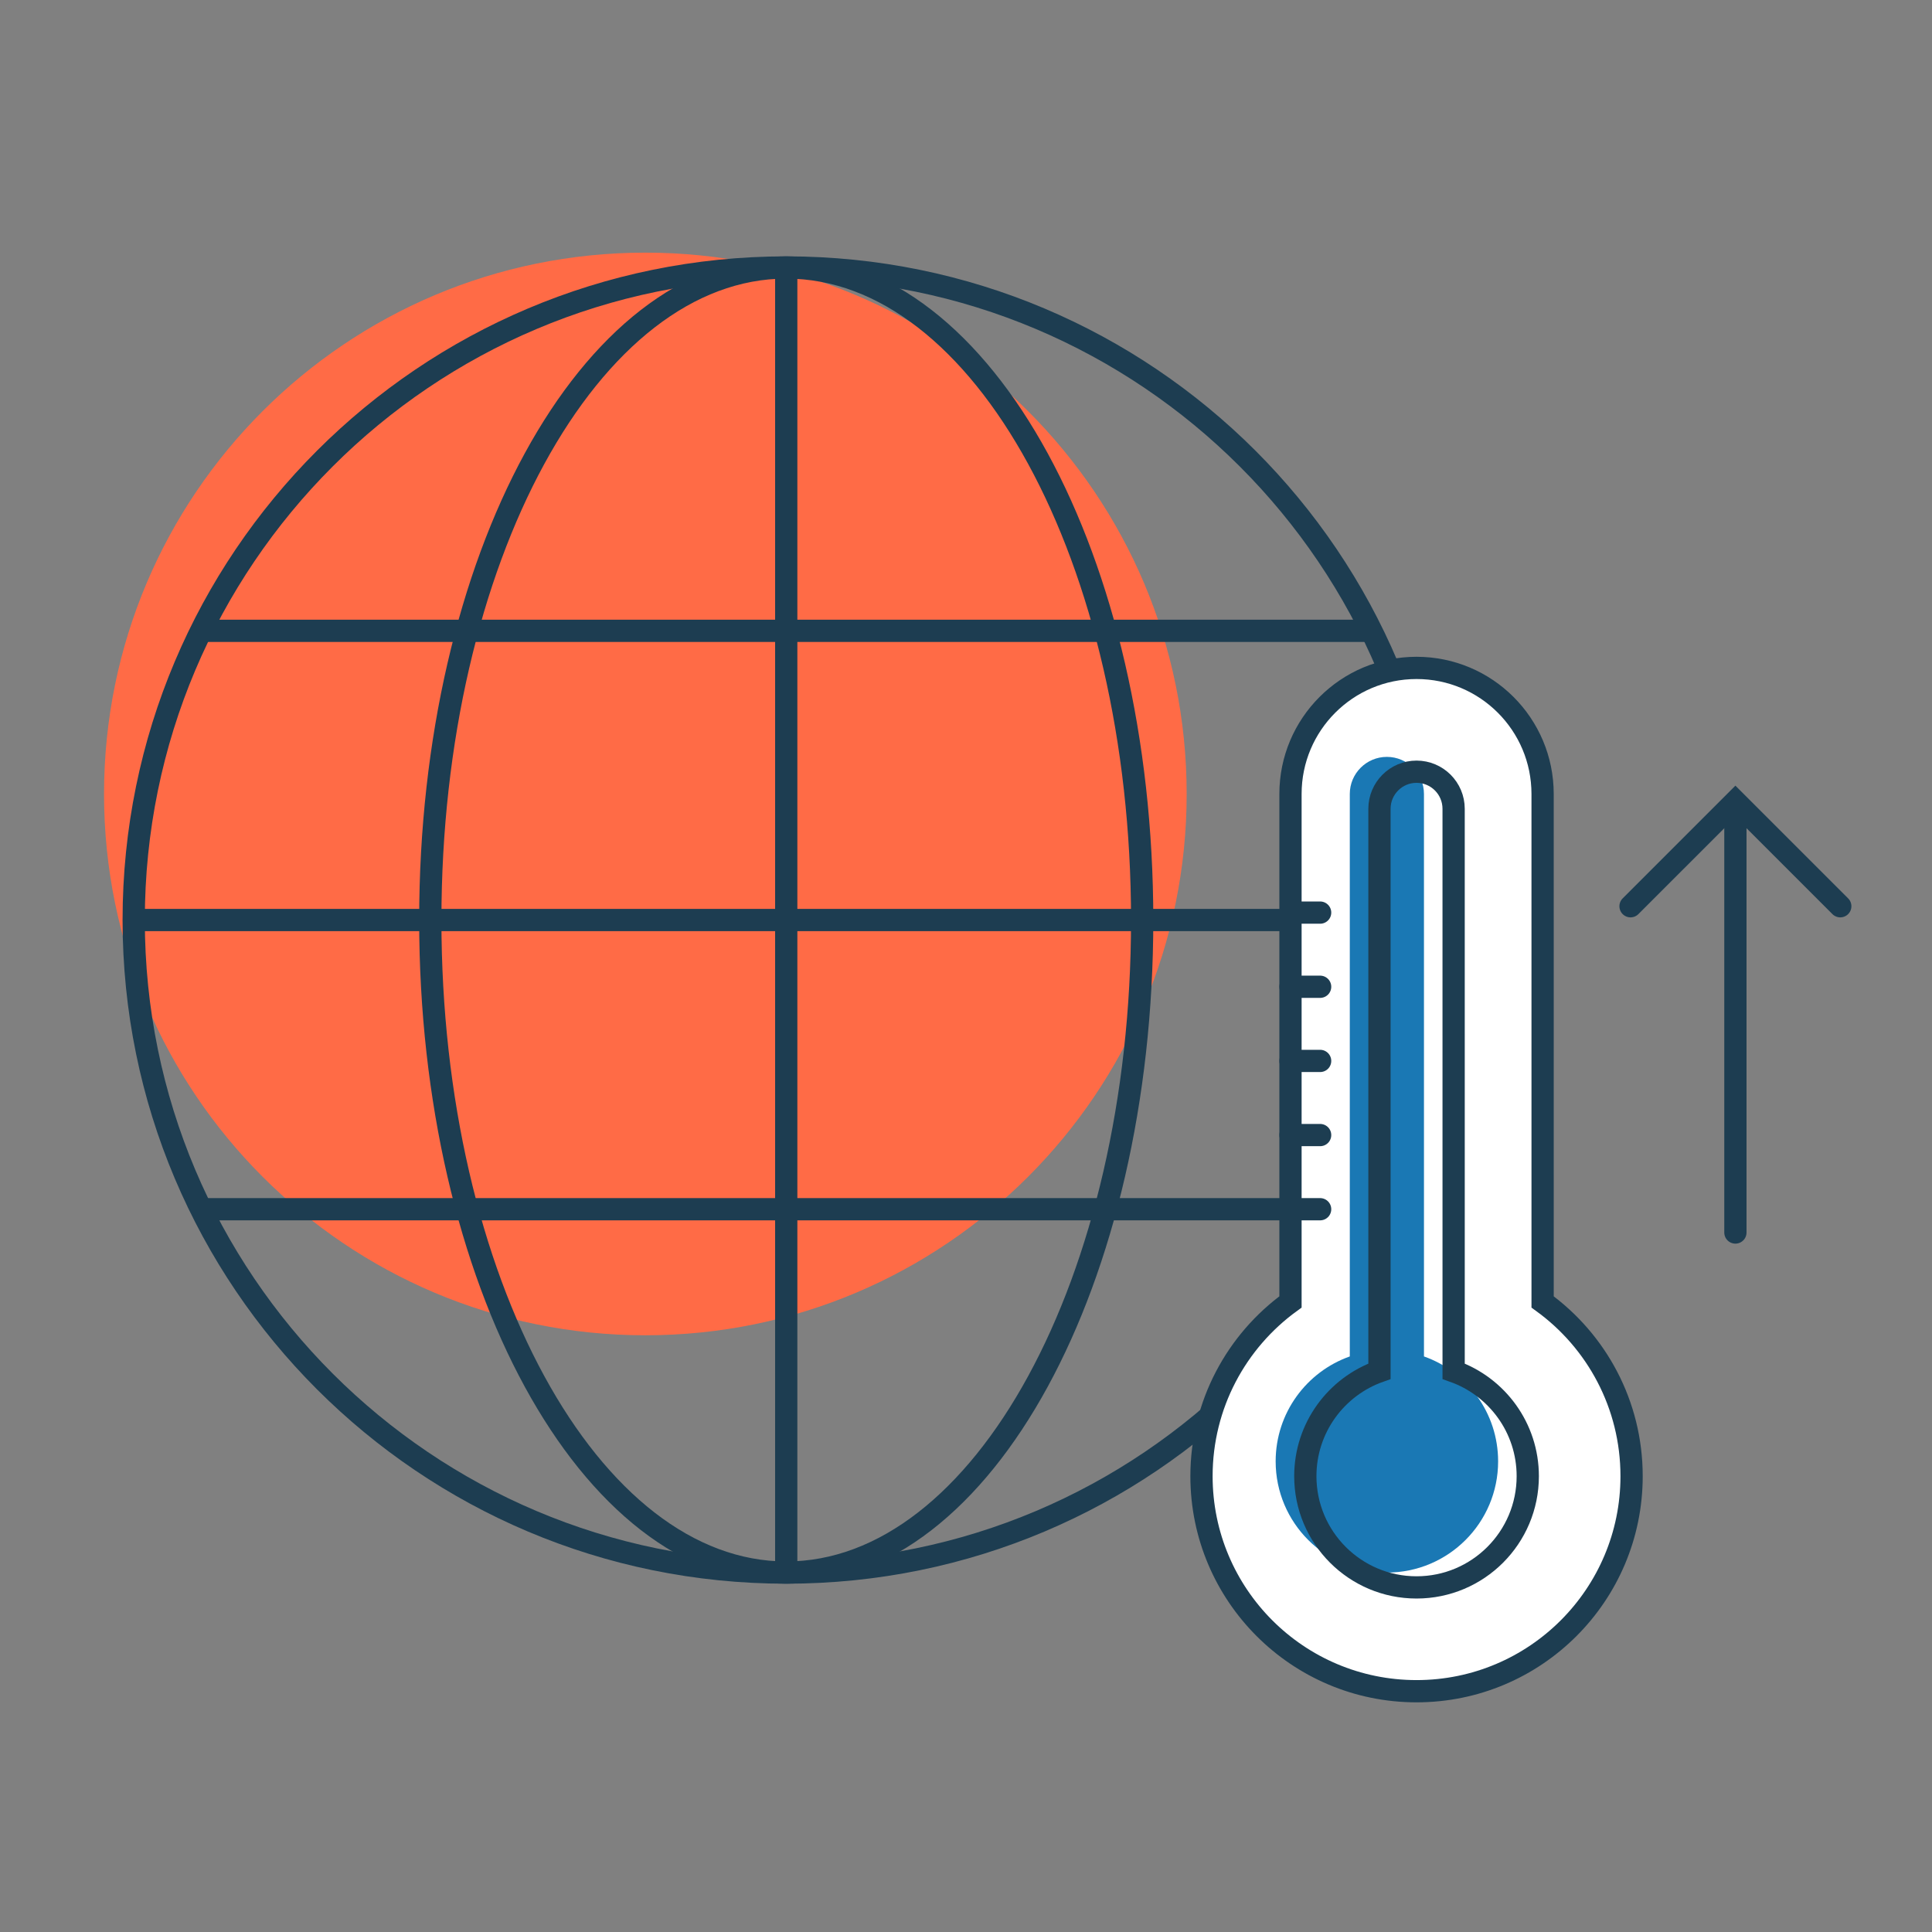
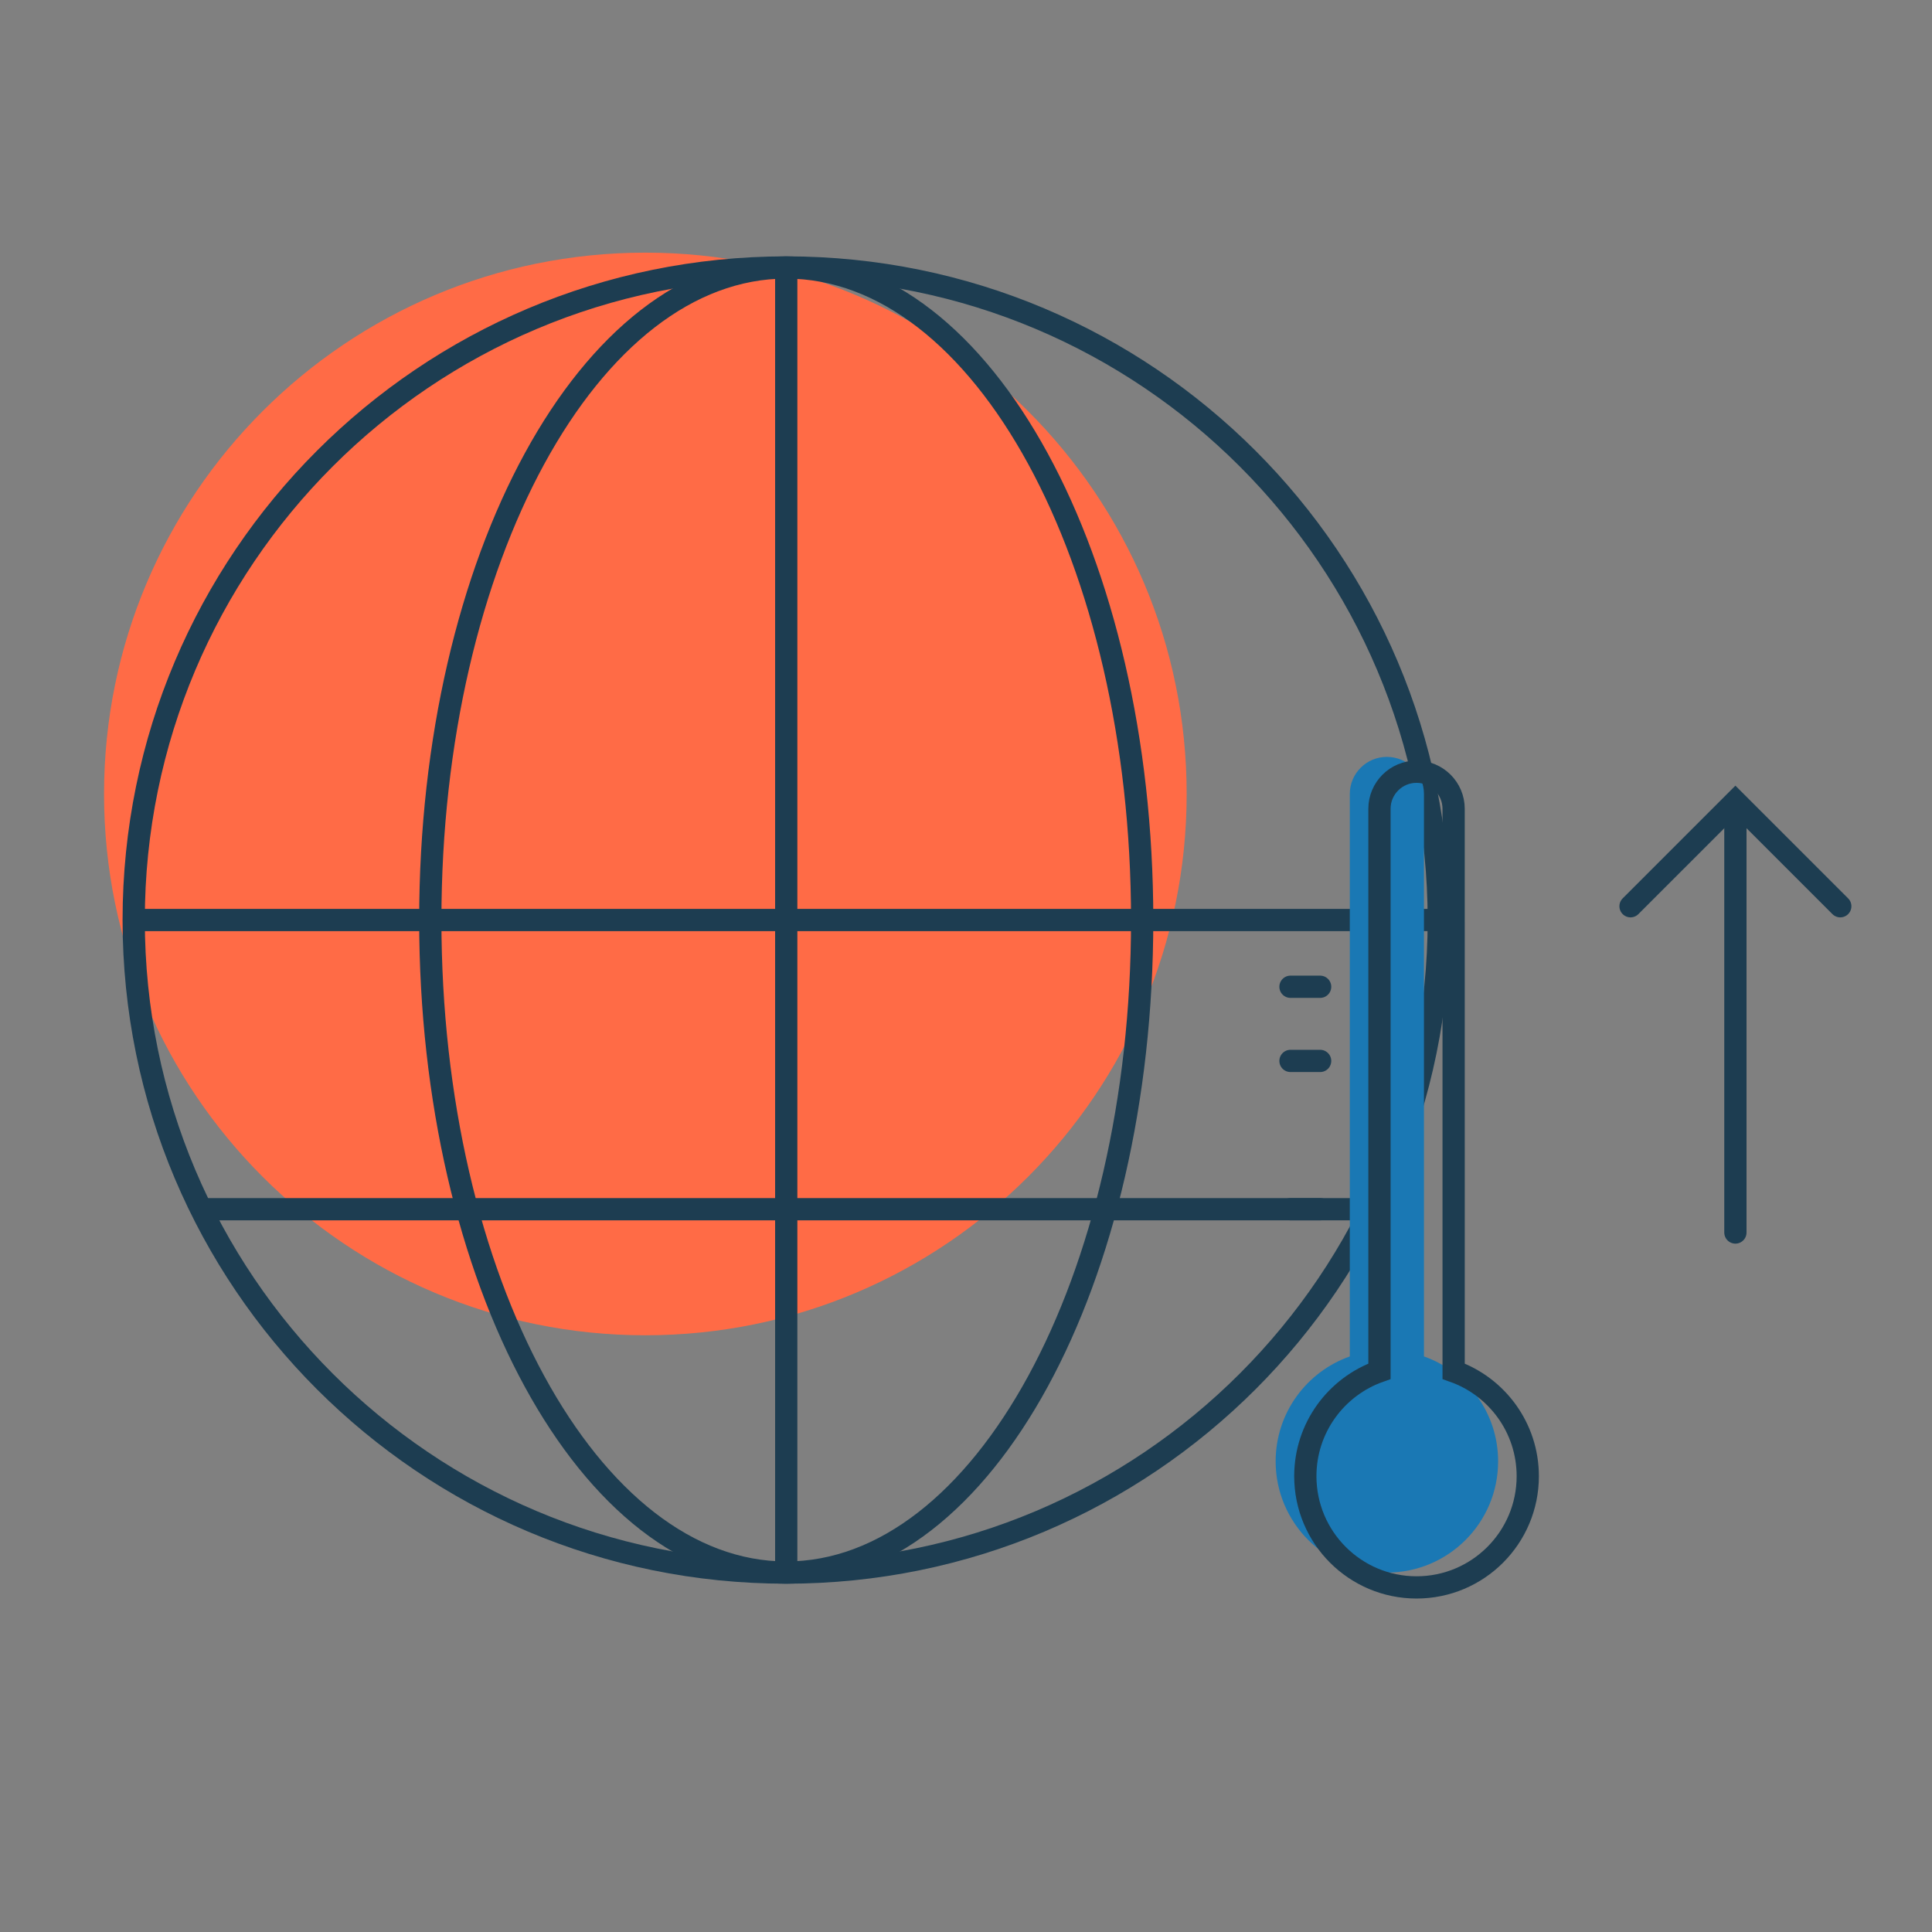
<svg xmlns="http://www.w3.org/2000/svg" width="130" height="130" viewBox="0 0 130 130" fill="none">
  <rect x="0" y="0" width="130" height="130" fill="#808080" stroke="none" />
  <path d="M43.424 89.848C63.541 89.848 79.848 73.541 79.848 53.424C79.848 33.308 63.541 17 43.424 17C23.308 17 7 33.308 7 53.424C7 73.541 23.308 89.848 43.424 89.848Z" fill="#FF6B46" />
  <path d="M52.904 105.815C77.154 105.815 96.813 86.156 96.813 61.906C96.813 37.656 77.154 17.998 52.904 17.998C28.654 17.998 8.996 37.656 8.996 61.906C8.996 86.156 28.654 105.815 52.904 105.815Z" stroke="#1D3D51" stroke-width="1.497" />
-   <path d="M13.486 42.447H92.322" stroke="#1D3D51" stroke-width="1.497" />
  <path d="M13.486 81.366H92.322" stroke="#1D3D51" stroke-width="1.497" />
  <path d="M9.495 61.906H96.813" stroke="#1D3D51" stroke-width="1.497" />
  <path d="M52.904 105.454V17.998" stroke="#1D3D51" stroke-width="1.497" />
  <path d="M52.904 105.815C66.132 105.815 76.854 86.156 76.854 61.906C76.854 37.656 66.132 17.998 52.904 17.998C39.677 17.998 28.954 37.656 28.954 61.906C28.954 86.156 39.677 105.815 52.904 105.815Z" stroke="#1D3D51" stroke-width="1.497" />
-   <path fill-rule="evenodd" clip-rule="evenodd" d="M95.316 44.942C100.001 44.942 103.798 48.739 103.798 53.424L103.799 87.605C107.427 90.234 109.786 94.506 109.786 99.329C109.786 107.32 103.308 113.798 95.316 113.798C87.325 113.798 80.846 107.32 80.846 99.329C80.846 94.505 83.206 90.233 86.834 87.604L86.834 53.424C86.834 48.739 90.631 44.942 95.316 44.942Z" fill="white" stroke="#1D3D51" stroke-width="1.497" />
  <path fill-rule="evenodd" clip-rule="evenodd" d="M93.32 50.929C94.698 50.929 95.815 52.046 95.815 53.424L95.816 91.272C98.722 92.3 100.805 95.072 100.805 98.331C100.805 102.464 97.454 105.815 93.32 105.815C89.187 105.815 85.836 102.464 85.836 98.331C85.836 95.072 87.918 92.299 90.825 91.272L90.825 53.424C90.825 52.046 91.942 50.929 93.32 50.929Z" fill="#1A78B4" />
  <path fill-rule="evenodd" clip-rule="evenodd" d="M95.316 51.927C96.694 51.927 97.811 53.044 97.811 54.422L97.812 92.27C100.718 93.298 102.8 96.07 102.8 99.328C102.8 103.462 99.45 106.813 95.316 106.813C91.182 106.813 87.832 103.462 87.832 99.328C87.832 96.07 89.914 93.297 92.821 92.27L92.821 54.422C92.821 53.044 93.938 51.927 95.316 51.927Z" stroke="#1D3D51" stroke-width="1.497" />
-   <path d="M86.834 61.407H88.829" stroke="#1D3D51" stroke-width="1.497" stroke-linecap="round" />
  <path d="M86.834 66.397H88.829" stroke="#1D3D51" stroke-width="1.497" stroke-linecap="round" />
  <path d="M86.834 71.387H88.829" stroke="#1D3D51" stroke-width="1.497" stroke-linecap="round" />
-   <path d="M86.834 76.376H88.829" stroke="#1D3D51" stroke-width="1.497" stroke-linecap="round" />
  <path d="M86.834 81.366H88.829" stroke="#1D3D51" stroke-width="1.497" stroke-linecap="round" />
  <path d="M116.771 82.933V54.992" stroke="#1D3D51" stroke-width="1.497" stroke-linecap="round" />
  <path d="M109.715 60.979L116.771 53.923L123.828 60.979" stroke="#1D3D51" stroke-width="1.497" stroke-linecap="round" />
</svg>